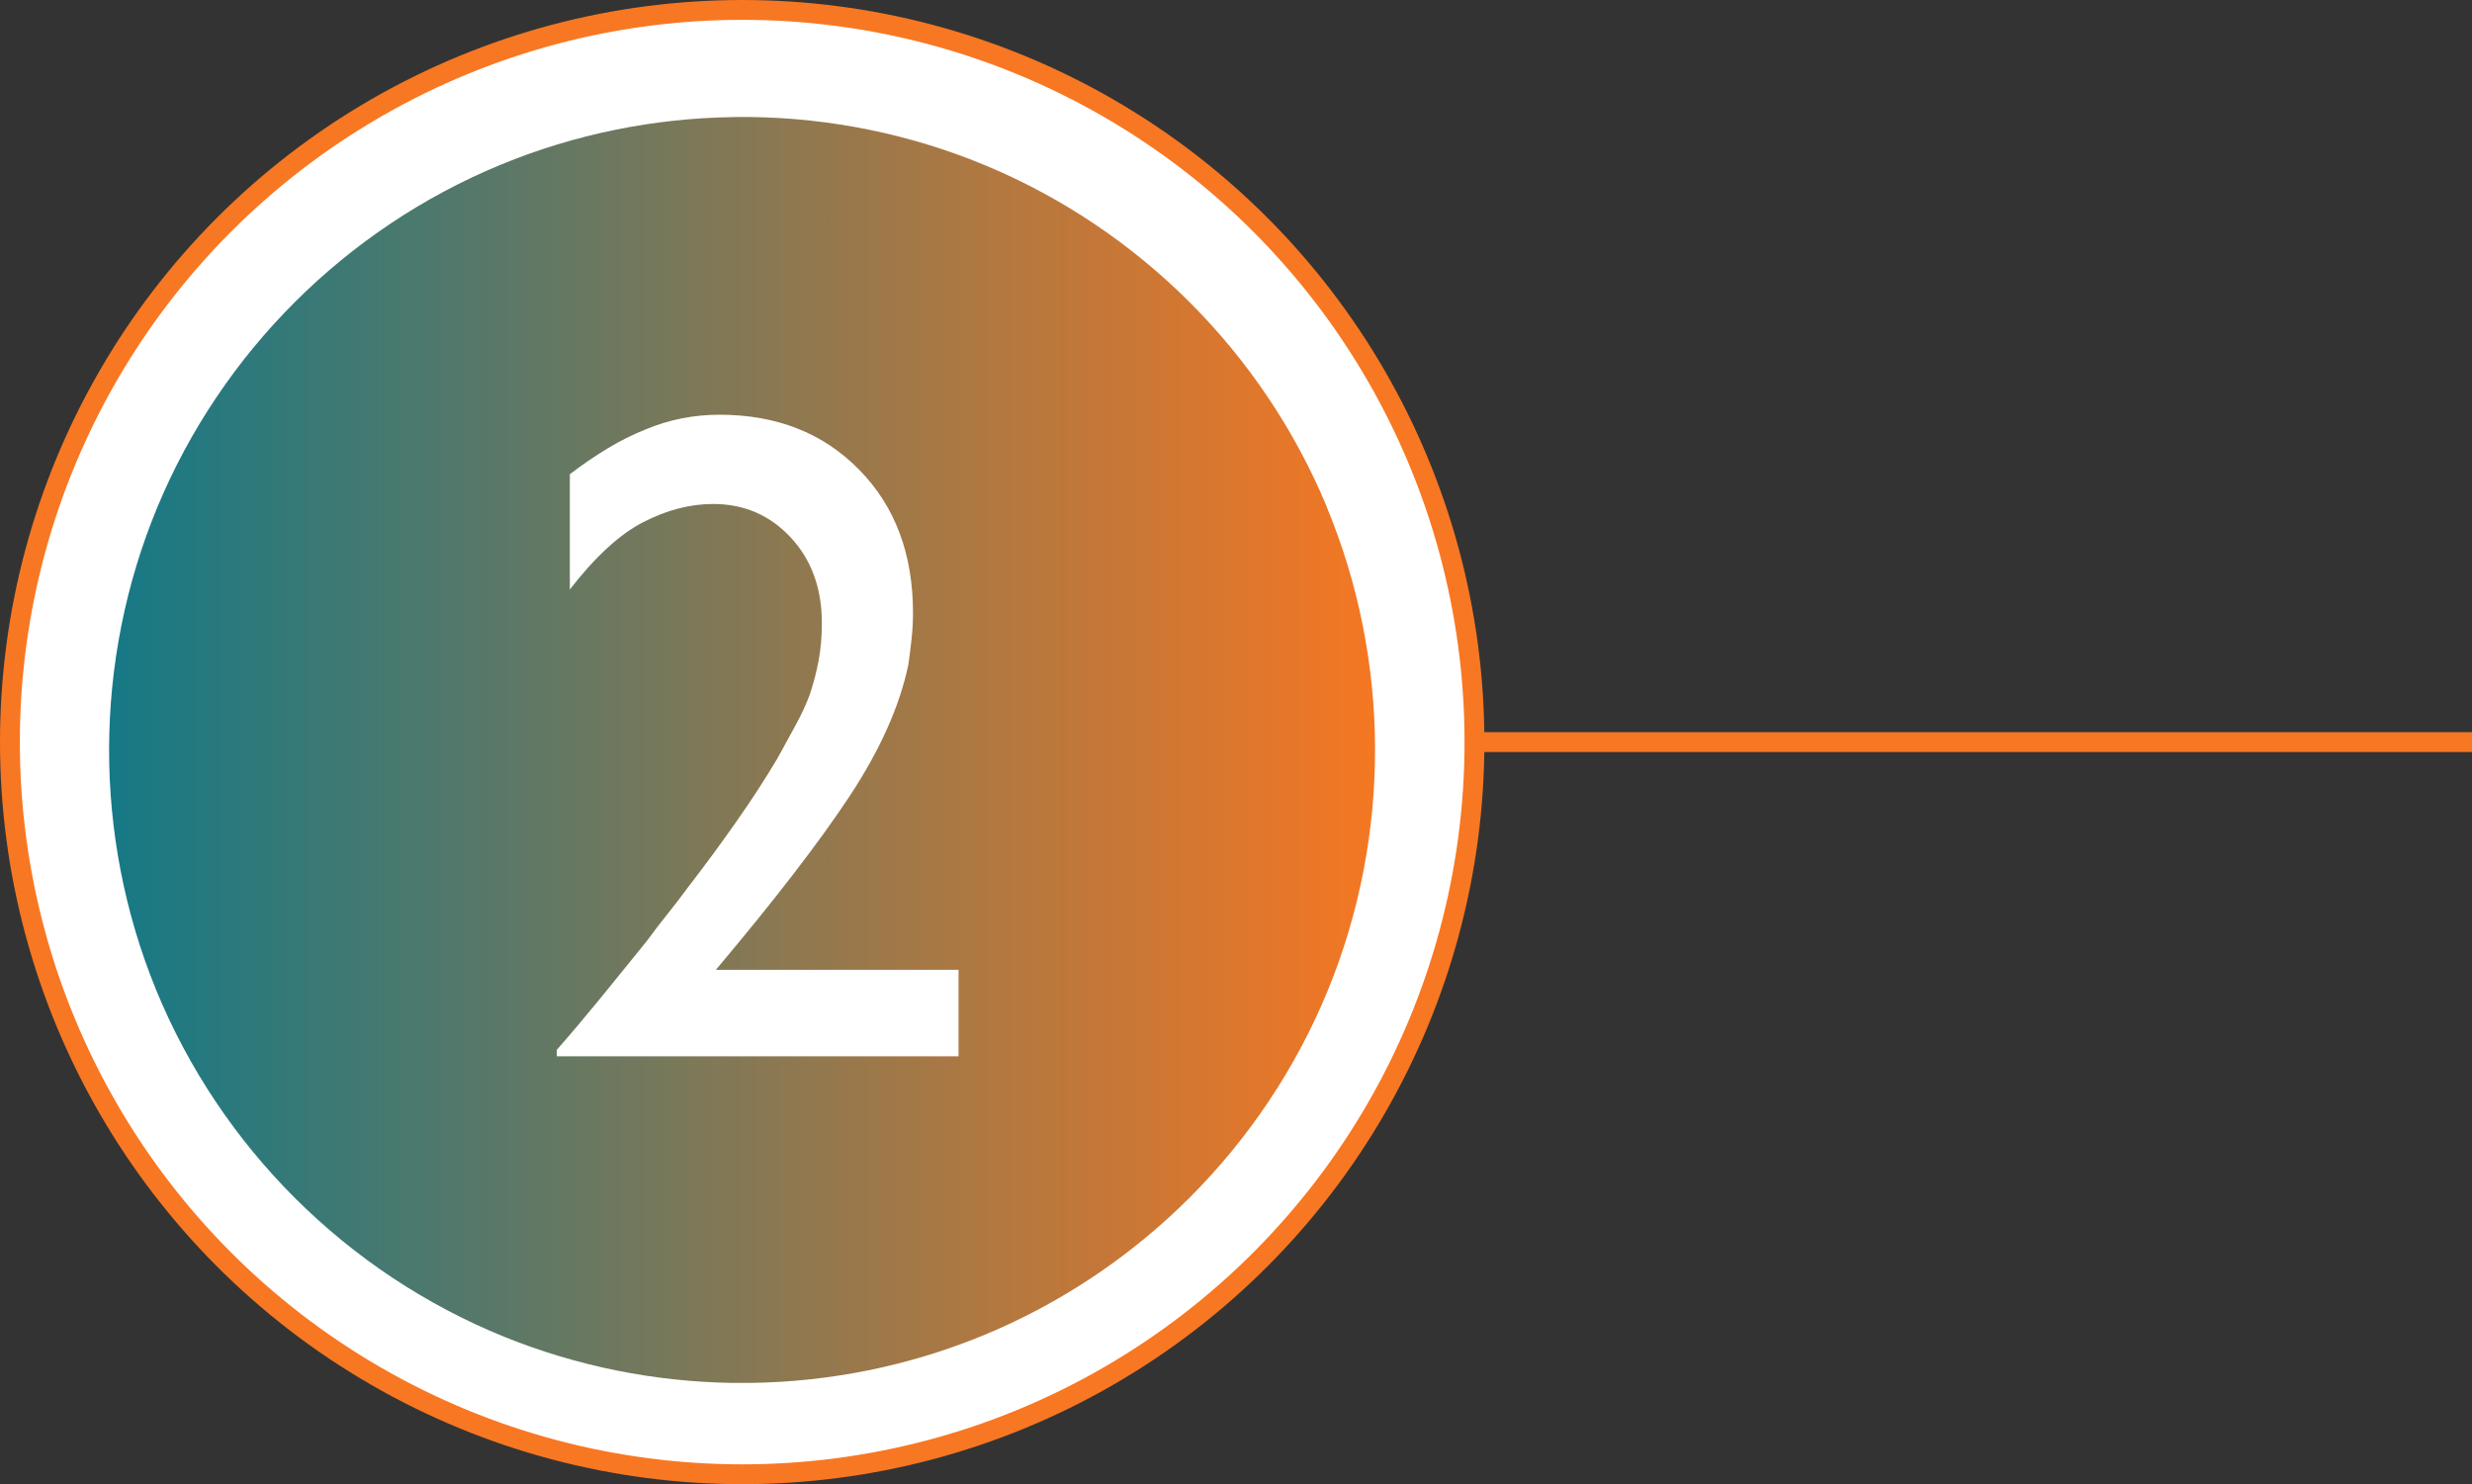
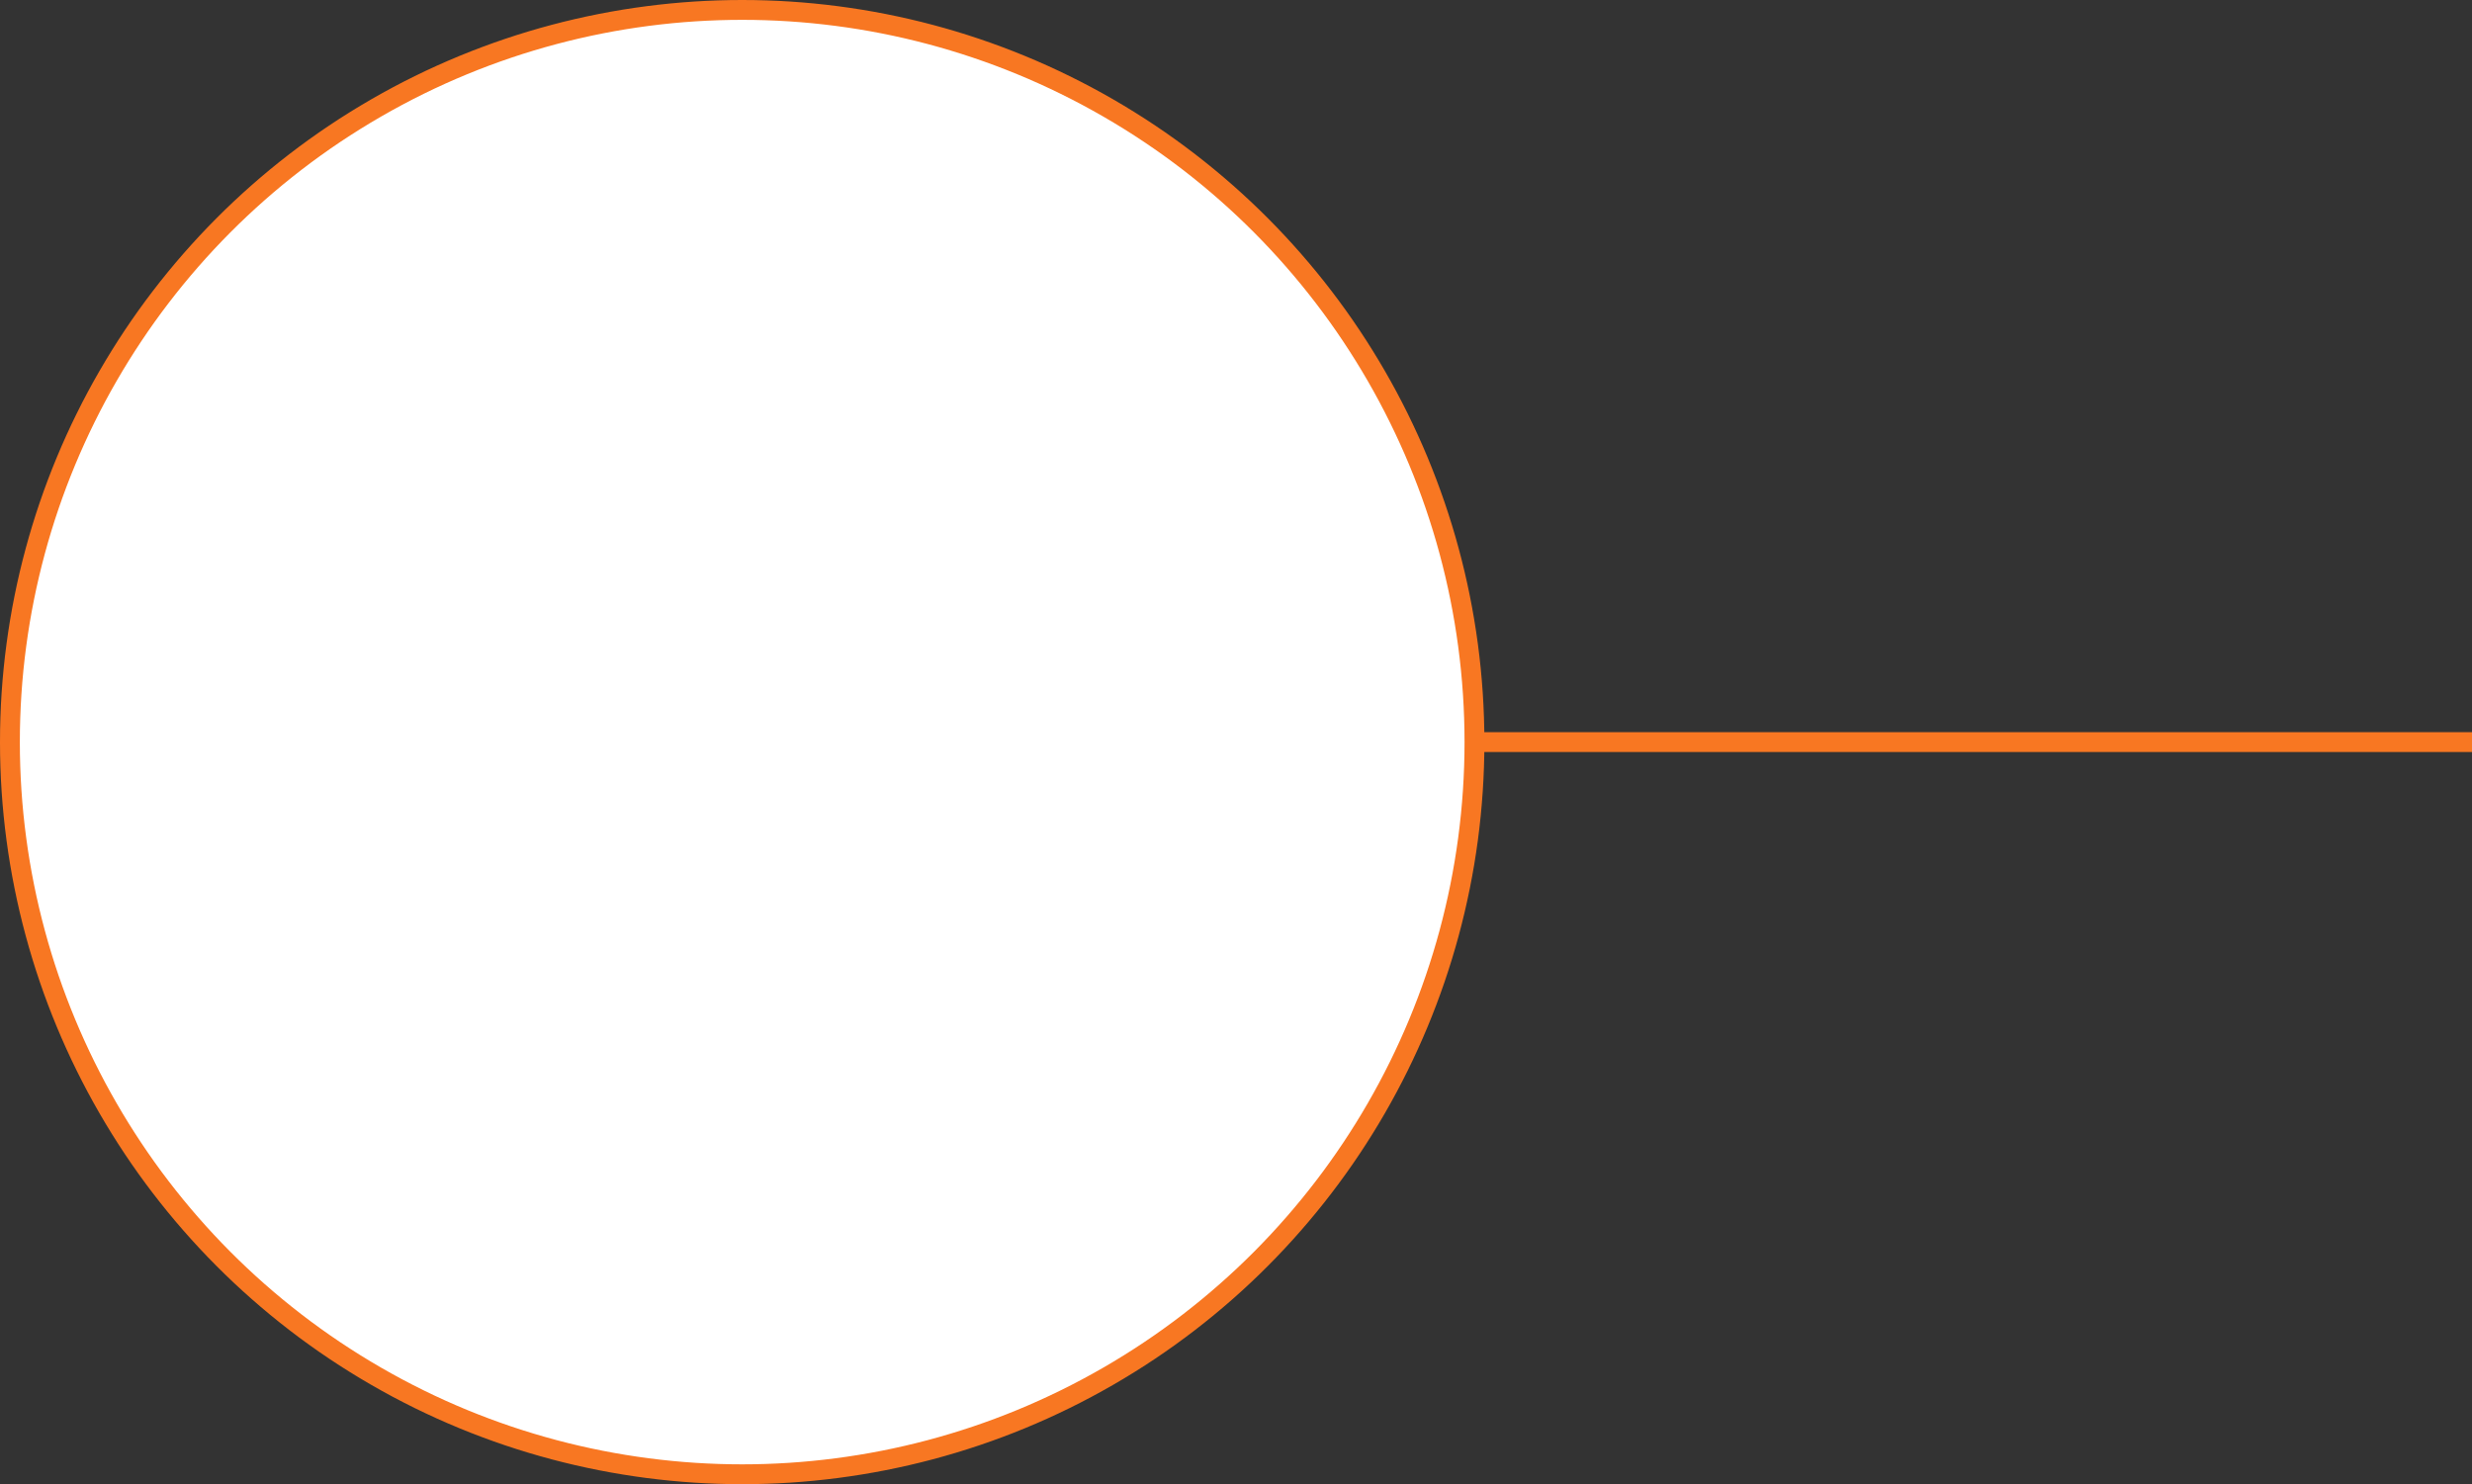
<svg xmlns="http://www.w3.org/2000/svg" id="Layer_2" data-name="Layer 2" viewBox="0 0 318.98 191.53">
  <rect x="0" y="0" width="318.98" height="191.53" fill="#333333" stroke="none" />
  <defs>
    <style>
      .cls-1 {
        stroke-width: 0px;
      }

      .cls-1, .cls-2 {
        fill: #fff;
      }

      .cls-3 {
        fill: none;
      }

      .cls-3, .cls-2 {
        stroke: #f87722;
        stroke-width: 2.56px;
      }

      .cls-4 {
        fill: url(#linear-gradient);
      }
    </style>
    <linearGradient id="linear-gradient" x1="14.08" y1="96.79" x2="177.46" y2="96.79" gradientUnits="userSpaceOnUse">
      <stop offset="0" stop-color="#157986" />
      <stop offset="1" stop-color="#f57722" />
    </linearGradient>
  </defs>
  <g id="Layer_1-2" data-name="Layer 1">
    <g>
      <g>
        <circle class="cls-2" cx="95.77" cy="95.77" r="94.49" />
-         <path class="cls-4" d="m94.73,15.11h-.04s-.04,0-.06,0c-10.22.14-20.43,2.19-30.03,6.15-19.97,8.25-35.96,24.19-44.27,44.13-8.27,19.9-8.34,42.41-.19,62.35,8.33,20.32,24.61,36.55,44.98,44.8,9.41,3.8,19.39,5.78,29.39,5.93.01,0,.03,0,.05,0,.02,0,.03,0,.05,0,.39,0,.77,0,1.16,0,.31,0,.61,0,.92,0h0s.06,0,.1,0c.02,0,.04,0,.06,0h.03c10.18-.14,20.33-2.17,29.89-6.09,20.18-8.29,36.3-24.41,44.58-44.59,0,0,0-.02.01-.03h0c8.16-19.95,8.1-42.48-.19-62.4,0,0,0-.01,0-.02,0,0,0-.01,0-.02-8.26-19.78-24.07-35.61-43.83-43.9-9.76-4.09-20.16-6.2-30.58-6.32-.02,0-.03,0-.05,0-.02,0-.03,0-.05,0-.3,0-.6,0-.91,0-.35,0-.69,0-1.04,0" />
      </g>
-       <path class="cls-1" d="m123.69,136.32h-51.84v-.84c1.76-2,3.62-4.2,5.58-6.6,1.96-2.4,3.94-4.84,5.94-7.32.88-1.2,1.8-2.4,2.76-3.6.96-1.2,1.88-2.4,2.76-3.6,2.16-2.8,4.22-5.6,6.18-8.4,1.96-2.8,3.7-5.48,5.22-8.04.88-1.6,1.68-3.06,2.4-4.38.72-1.32,1.32-2.62,1.8-3.9.48-1.44.86-2.9,1.14-4.38.28-1.48.42-3.1.42-4.86,0-4.48-1.34-8.16-4.02-11.04-2.68-2.88-6.02-4.32-10.02-4.32-2.96,0-5.96.78-9,2.34-3.04,1.56-6.2,4.46-9.48,8.7v-14.88c1.68-1.28,3.32-2.4,4.92-3.36,1.6-.96,3.2-1.76,4.8-2.4,1.52-.64,3.08-1.12,4.68-1.44,1.6-.32,3.24-.48,4.92-.48,7.36,0,13.36,2.36,18,7.08,4.64,4.72,6.96,10.88,6.96,18.48,0,1.12-.06,2.24-.18,3.35-.12,1.12-.26,2.23-.42,3.35-1.12,5.35-3.64,10.99-7.56,16.94-3.92,5.94-9.68,13.42-17.28,22.44h31.32v11.16Z" />
      <line class="cls-3" x1="190.14" y1="95.77" x2="318.98" y2="95.77" />
    </g>
  </g>
</svg>